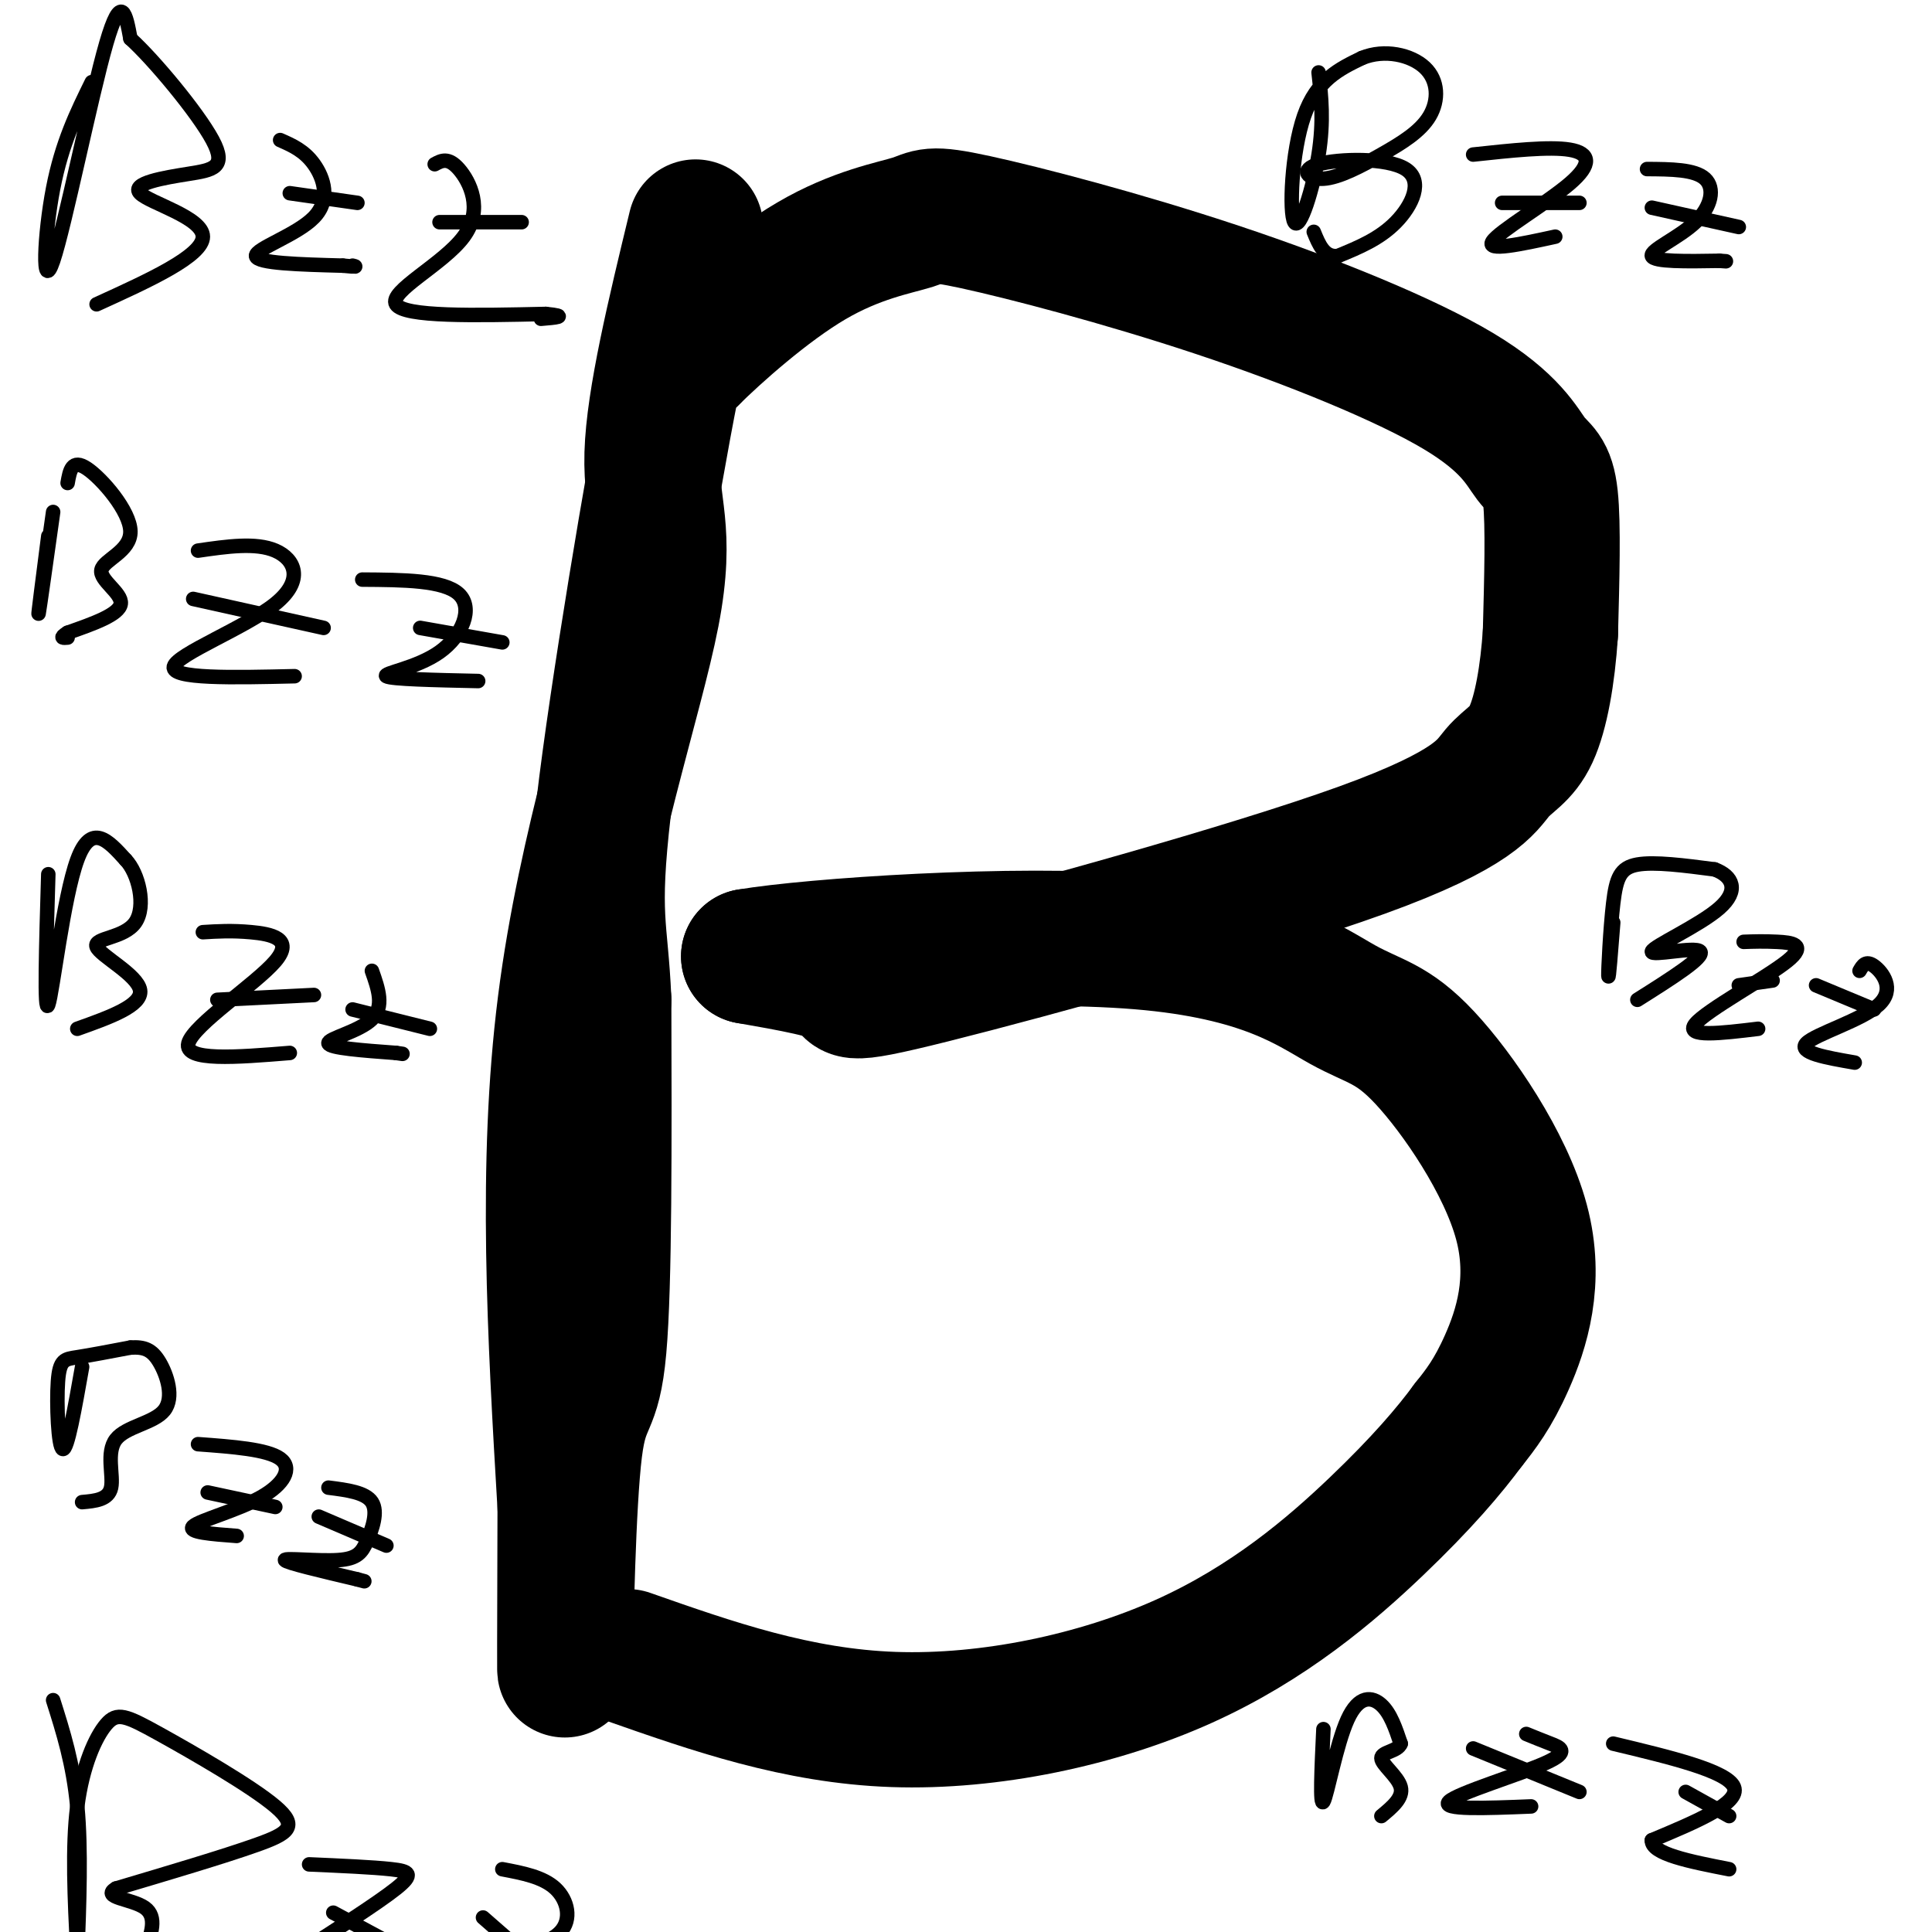
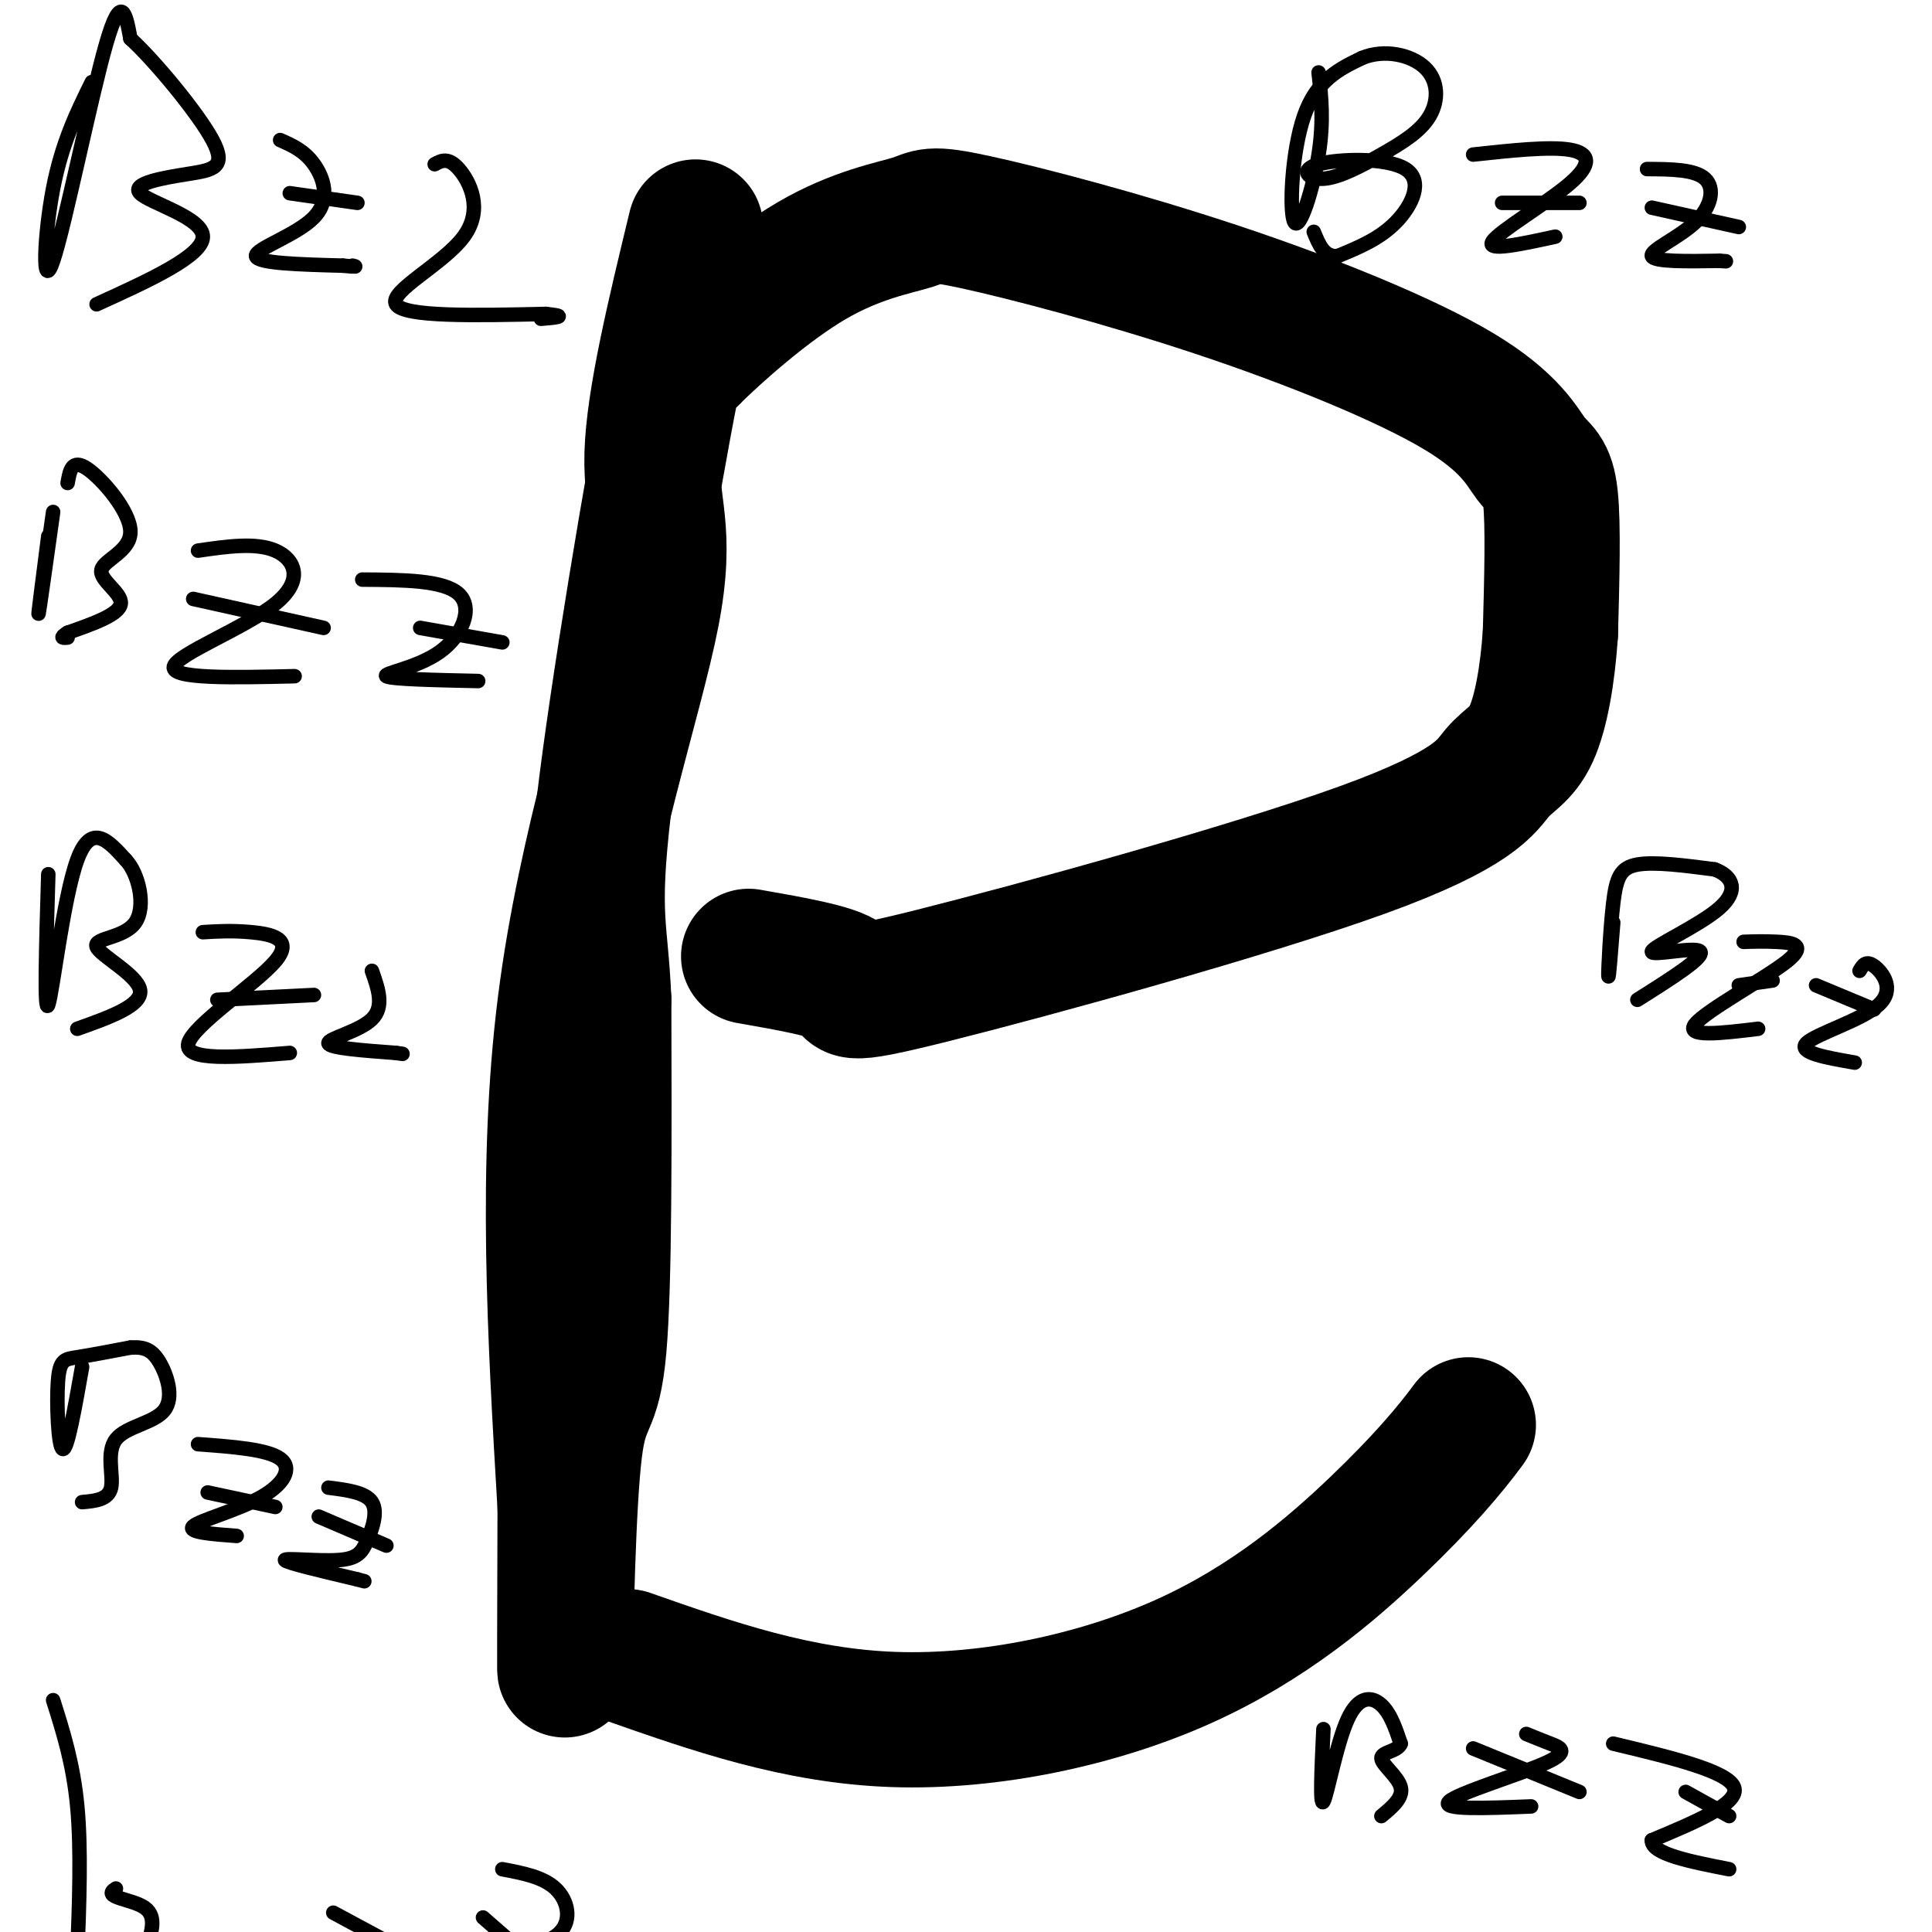
<svg xmlns="http://www.w3.org/2000/svg" viewBox="0 0 400 400" version="1.1">
  <g fill="none" stroke="#000000" stroke-width="28" stroke-linecap="round" stroke-linejoin="round">
    <path d="M144,47c-4.339,17.923 -8.679,35.845 -9,47c-0.321,11.155 3.375,15.542 0,33c-3.375,17.458 -13.821,47.988 -18,81c-4.179,33.012 -2.089,68.506 0,104" />
    <path d="M117,312c-0.045,25.898 -0.156,38.643 0,32c0.156,-6.643 0.581,-32.673 2,-44c1.419,-11.327 3.834,-7.951 5,-21c1.166,-13.049 1.083,-42.525 1,-72" />
    <path d="M125,207c-0.631,-15.083 -2.708,-16.792 0,-40c2.708,-23.208 10.202,-67.917 14,-87c3.798,-19.083 3.899,-12.542 4,-6" />
    <path d="M143,74c5.054,-5.013 15.690,-14.547 25,-20c9.310,-5.453 17.294,-6.827 21,-8c3.706,-1.173 3.134,-2.145 13,0c9.866,2.145 30.171,7.406 50,14c19.829,6.594 39.181,14.520 50,21c10.819,6.480 13.105,11.514 15,14c1.895,2.486 3.399,2.425 4,8c0.601,5.575 0.301,16.788 0,28" />
    <path d="M321,131c-0.565,8.752 -1.978,16.632 -4,21c-2.022,4.368 -4.652,5.226 -7,8c-2.348,2.774 -4.413,7.465 -28,16c-23.587,8.535 -68.697,20.913 -89,26c-20.303,5.087 -15.801,2.882 -18,1c-2.199,-1.882 -11.100,-3.441 -20,-5" />
-     <path d="M155,198c12.891,-2.181 55.119,-5.133 81,-3c25.881,2.133 35.416,9.351 42,13c6.584,3.649 10.218,3.731 17,11c6.782,7.269 16.710,21.726 20,34c3.290,12.274 -0.060,22.364 -3,29c-2.940,6.636 -5.470,9.818 -8,13" />
    <path d="M304,295c-3.898,5.303 -9.643,12.061 -19,21c-9.357,8.939 -22.327,20.061 -40,28c-17.673,7.939 -40.049,12.697 -60,12c-19.951,-0.697 -37.475,-6.848 -55,-13" />
  </g>
  <g fill="none" stroke="#000000" stroke-width="3" stroke-linecap="round" stroke-linejoin="round">
    <path d="M273,15c0.554,5.018 1.107,10.036 0,17c-1.107,6.964 -3.875,15.875 -5,14c-1.125,-1.875 -0.607,-14.536 2,-22c2.607,-7.464 7.304,-9.732 12,-12" />
    <path d="M282,12c4.623,-1.905 10.181,-0.668 13,2c2.819,2.668 2.900,6.765 1,10c-1.900,3.235 -5.780,5.606 -10,8c-4.220,2.394 -8.780,4.810 -12,5c-3.220,0.190 -5.100,-1.846 -1,-3c4.100,-1.154 14.181,-1.426 18,1c3.819,2.426 1.377,7.550 -2,11c-3.377,3.450 -7.688,5.225 -12,7" />
    <path d="M277,53c-2.833,0.333 -3.917,-2.333 -5,-5" />
    <path d="M305,32c7.899,-0.851 15.798,-1.702 20,-1c4.202,0.702 4.708,2.958 0,7c-4.708,4.042 -14.631,9.869 -16,12c-1.369,2.131 5.815,0.565 13,-1" />
    <path d="M311,42c0.000,0.000 16.000,0.000 16,0" />
    <path d="M341,35c4.946,0.030 9.893,0.060 12,2c2.107,1.940 1.375,5.792 -2,9c-3.375,3.208 -9.393,5.774 -9,7c0.393,1.226 7.196,1.113 14,1" />
    <path d="M356,54c2.333,0.167 1.167,0.083 0,0" />
    <path d="M342,43c0.000,0.000 18.000,4.000 18,4" />
    <path d="M334,191c-0.482,6.101 -0.964,12.202 -1,11c-0.036,-1.202 0.375,-9.708 1,-15c0.625,-5.292 1.464,-7.369 5,-8c3.536,-0.631 9.768,0.185 16,1" />
    <path d="M355,180c3.751,1.389 5.129,4.362 1,8c-4.129,3.638 -13.766,7.941 -14,9c-0.234,1.059 8.933,-1.126 10,0c1.067,1.126 -5.967,5.563 -13,10" />
    <path d="M361,195c2.089,-0.071 4.179,-0.143 7,0c2.821,0.143 6.375,0.500 2,4c-4.375,3.500 -16.679,10.143 -19,13c-2.321,2.857 5.339,1.929 13,1" />
    <path d="M360,204c0.000,0.000 7.000,-1.000 7,-1" />
    <path d="M385,201c0.649,-1.113 1.298,-2.226 3,-1c1.702,1.226 4.458,4.792 1,8c-3.458,3.208 -13.131,6.060 -15,8c-1.869,1.940 4.065,2.970 10,4" />
    <path d="M376,204c0.000,0.000 12.000,5.000 12,5" />
    <path d="M274,358c-0.381,8.125 -0.762,16.250 0,15c0.762,-1.250 2.667,-11.875 5,-17c2.333,-5.125 5.095,-4.750 7,-3c1.905,1.750 2.952,4.875 4,8" />
    <path d="M290,361c-0.571,1.631 -4.000,1.708 -4,3c0.000,1.292 3.429,3.798 4,6c0.571,2.202 -1.714,4.101 -4,6" />
    <path d="M316,359c1.530,0.625 3.060,1.250 5,2c1.940,0.750 4.292,1.625 -1,4c-5.292,2.375 -18.226,6.250 -20,8c-1.774,1.750 7.613,1.375 17,1" />
    <path d="M305,362c0.000,0.000 22.000,9.000 22,9" />
    <path d="M334,361c11.833,2.833 23.667,5.667 25,9c1.333,3.333 -7.833,7.167 -17,11" />
    <path d="M342,381c-0.167,2.833 7.917,4.417 16,6" />
    <path d="M349,371c0.000,0.000 9.000,5.000 9,5" />
    <path d="M19,17c-3.083,6.268 -6.167,12.536 -8,22c-1.833,9.464 -2.417,22.125 0,15c2.417,-7.125 7.833,-34.036 11,-45c3.167,-10.964 4.083,-5.982 5,-1" />
    <path d="M27,8c4.691,4.215 13.917,15.254 17,21c3.083,5.746 0.022,6.200 -5,7c-5.022,0.800 -12.006,1.946 -10,4c2.006,2.054 13.002,5.015 13,9c-0.002,3.985 -11.001,8.992 -22,14" />
    <path d="M58,29c2.494,1.095 4.988,2.190 7,5c2.012,2.810 3.542,7.333 0,11c-3.542,3.667 -12.155,6.476 -12,8c0.155,1.524 9.077,1.762 18,2" />
    <path d="M71,55c3.333,0.333 2.667,0.167 2,0" />
    <path d="M60,40c0.000,0.000 14.000,2.000 14,2" />
    <path d="M90,34c1.399,-0.756 2.798,-1.512 5,1c2.202,2.512 5.208,8.292 1,14c-4.208,5.708 -15.631,11.345 -14,14c1.631,2.655 16.315,2.327 31,2" />
    <path d="M113,65c5.000,0.500 2.000,0.750 -1,1" />
-     <path d="M91,46c0.000,0.000 17.000,0.000 17,0" />
    <path d="M10,111c-1.083,8.417 -2.167,16.833 -2,16c0.167,-0.833 1.583,-10.917 3,-21" />
    <path d="M14,100c0.440,-2.544 0.880,-5.088 4,-3c3.120,2.088 8.919,8.807 9,13c0.081,4.193 -5.555,5.860 -6,8c-0.445,2.140 4.301,4.754 4,7c-0.301,2.246 -5.651,4.123 -11,6" />
    <path d="M14,131c-1.833,1.167 -0.917,1.083 0,1" />
    <path d="M41,114c5.988,-0.869 11.976,-1.738 16,0c4.024,1.738 6.083,6.083 0,11c-6.083,4.917 -20.310,10.405 -21,13c-0.690,2.595 12.155,2.298 25,2" />
    <path d="M40,124c0.000,0.000 27.000,6.000 27,6" />
    <path d="M75,120c8.464,0.054 16.929,0.107 20,3c3.071,2.893 0.750,8.625 -4,12c-4.750,3.375 -11.929,4.393 -11,5c0.929,0.607 9.964,0.804 19,1" />
    <path d="M87,130c0.000,0.000 17.000,3.000 17,3" />
    <path d="M10,181c-0.444,14.733 -0.889,29.467 0,27c0.889,-2.467 3.111,-22.133 6,-30c2.889,-7.867 6.444,-3.933 10,0" />
    <path d="M26,178c2.670,2.759 4.344,9.657 2,13c-2.344,3.343 -8.708,3.131 -8,5c0.708,1.869 8.488,5.820 9,9c0.512,3.180 -6.244,5.590 -13,8" />
    <path d="M42,193c3.000,-0.185 6.000,-0.369 10,0c4.000,0.369 9.000,1.292 5,6c-4.000,4.708 -17.000,13.202 -18,17c-1.000,3.798 10.000,2.899 21,2" />
    <path d="M45,207c0.000,0.000 20.000,-1.000 20,-1" />
    <path d="M77,201c1.311,3.711 2.622,7.422 0,10c-2.622,2.578 -9.178,4.022 -9,5c0.178,0.978 7.089,1.489 14,2" />
    <path d="M82,218c2.333,0.333 1.167,0.167 0,0" />
-     <path d="M73,209c0.000,0.000 16.000,4.000 16,4" />
    <path d="M17,283c-1.524,8.631 -3.048,17.262 -4,17c-0.952,-0.262 -1.333,-9.417 -1,-14c0.333,-4.583 1.381,-4.595 4,-5c2.619,-0.405 6.810,-1.202 11,-2" />
    <path d="M27,279c2.837,-0.179 4.429,0.372 6,3c1.571,2.628 3.122,7.333 1,10c-2.122,2.667 -7.918,3.295 -10,6c-2.082,2.705 -0.452,7.487 -1,10c-0.548,2.513 -3.274,2.756 -6,3" />
    <path d="M41,299c7.167,0.530 14.333,1.060 17,3c2.667,1.940 0.833,5.292 -4,8c-4.833,2.708 -12.667,4.774 -14,6c-1.333,1.226 3.833,1.613 9,2" />
    <path d="M43,309c0.000,0.000 14.000,3.000 14,3" />
    <path d="M68,308c3.847,0.490 7.694,0.979 9,3c1.306,2.021 0.072,5.573 -1,8c-1.072,2.427 -1.981,3.730 -6,4c-4.019,0.270 -11.148,-0.494 -11,0c0.148,0.494 7.574,2.247 15,4" />
    <path d="M74,327c2.500,0.667 1.250,0.333 0,0" />
    <path d="M66,314c0.000,0.000 14.000,6.000 14,6" />
    <path d="M11,352c2.083,6.583 4.167,13.167 5,22c0.833,8.833 0.417,19.917 0,31" />
-     <path d="M16,404c-0.537,-10.802 -1.074,-21.604 0,-30c1.074,-8.396 3.757,-14.385 6,-17c2.243,-2.615 4.044,-1.856 11,2c6.956,3.856 19.065,10.807 24,15c4.935,4.193 2.696,5.626 -4,8c-6.696,2.374 -17.848,5.687 -29,9" />
    <path d="M24,391c-3.178,1.889 3.378,2.111 6,4c2.622,1.889 1.311,5.444 0,9" />
-     <path d="M64,386c6.600,0.289 13.200,0.578 17,1c3.800,0.422 4.800,0.978 1,4c-3.800,3.022 -12.400,8.511 -21,14" />
    <path d="M69,396c0.000,0.000 13.000,7.000 13,7" />
    <path d="M104,387c4.222,0.800 8.444,1.600 11,4c2.556,2.400 3.444,6.400 1,9c-2.444,2.600 -8.222,3.800 -14,5" />
    <path d="M100,397c0.000,0.000 8.000,7.000 8,7" />
  </g>
</svg>